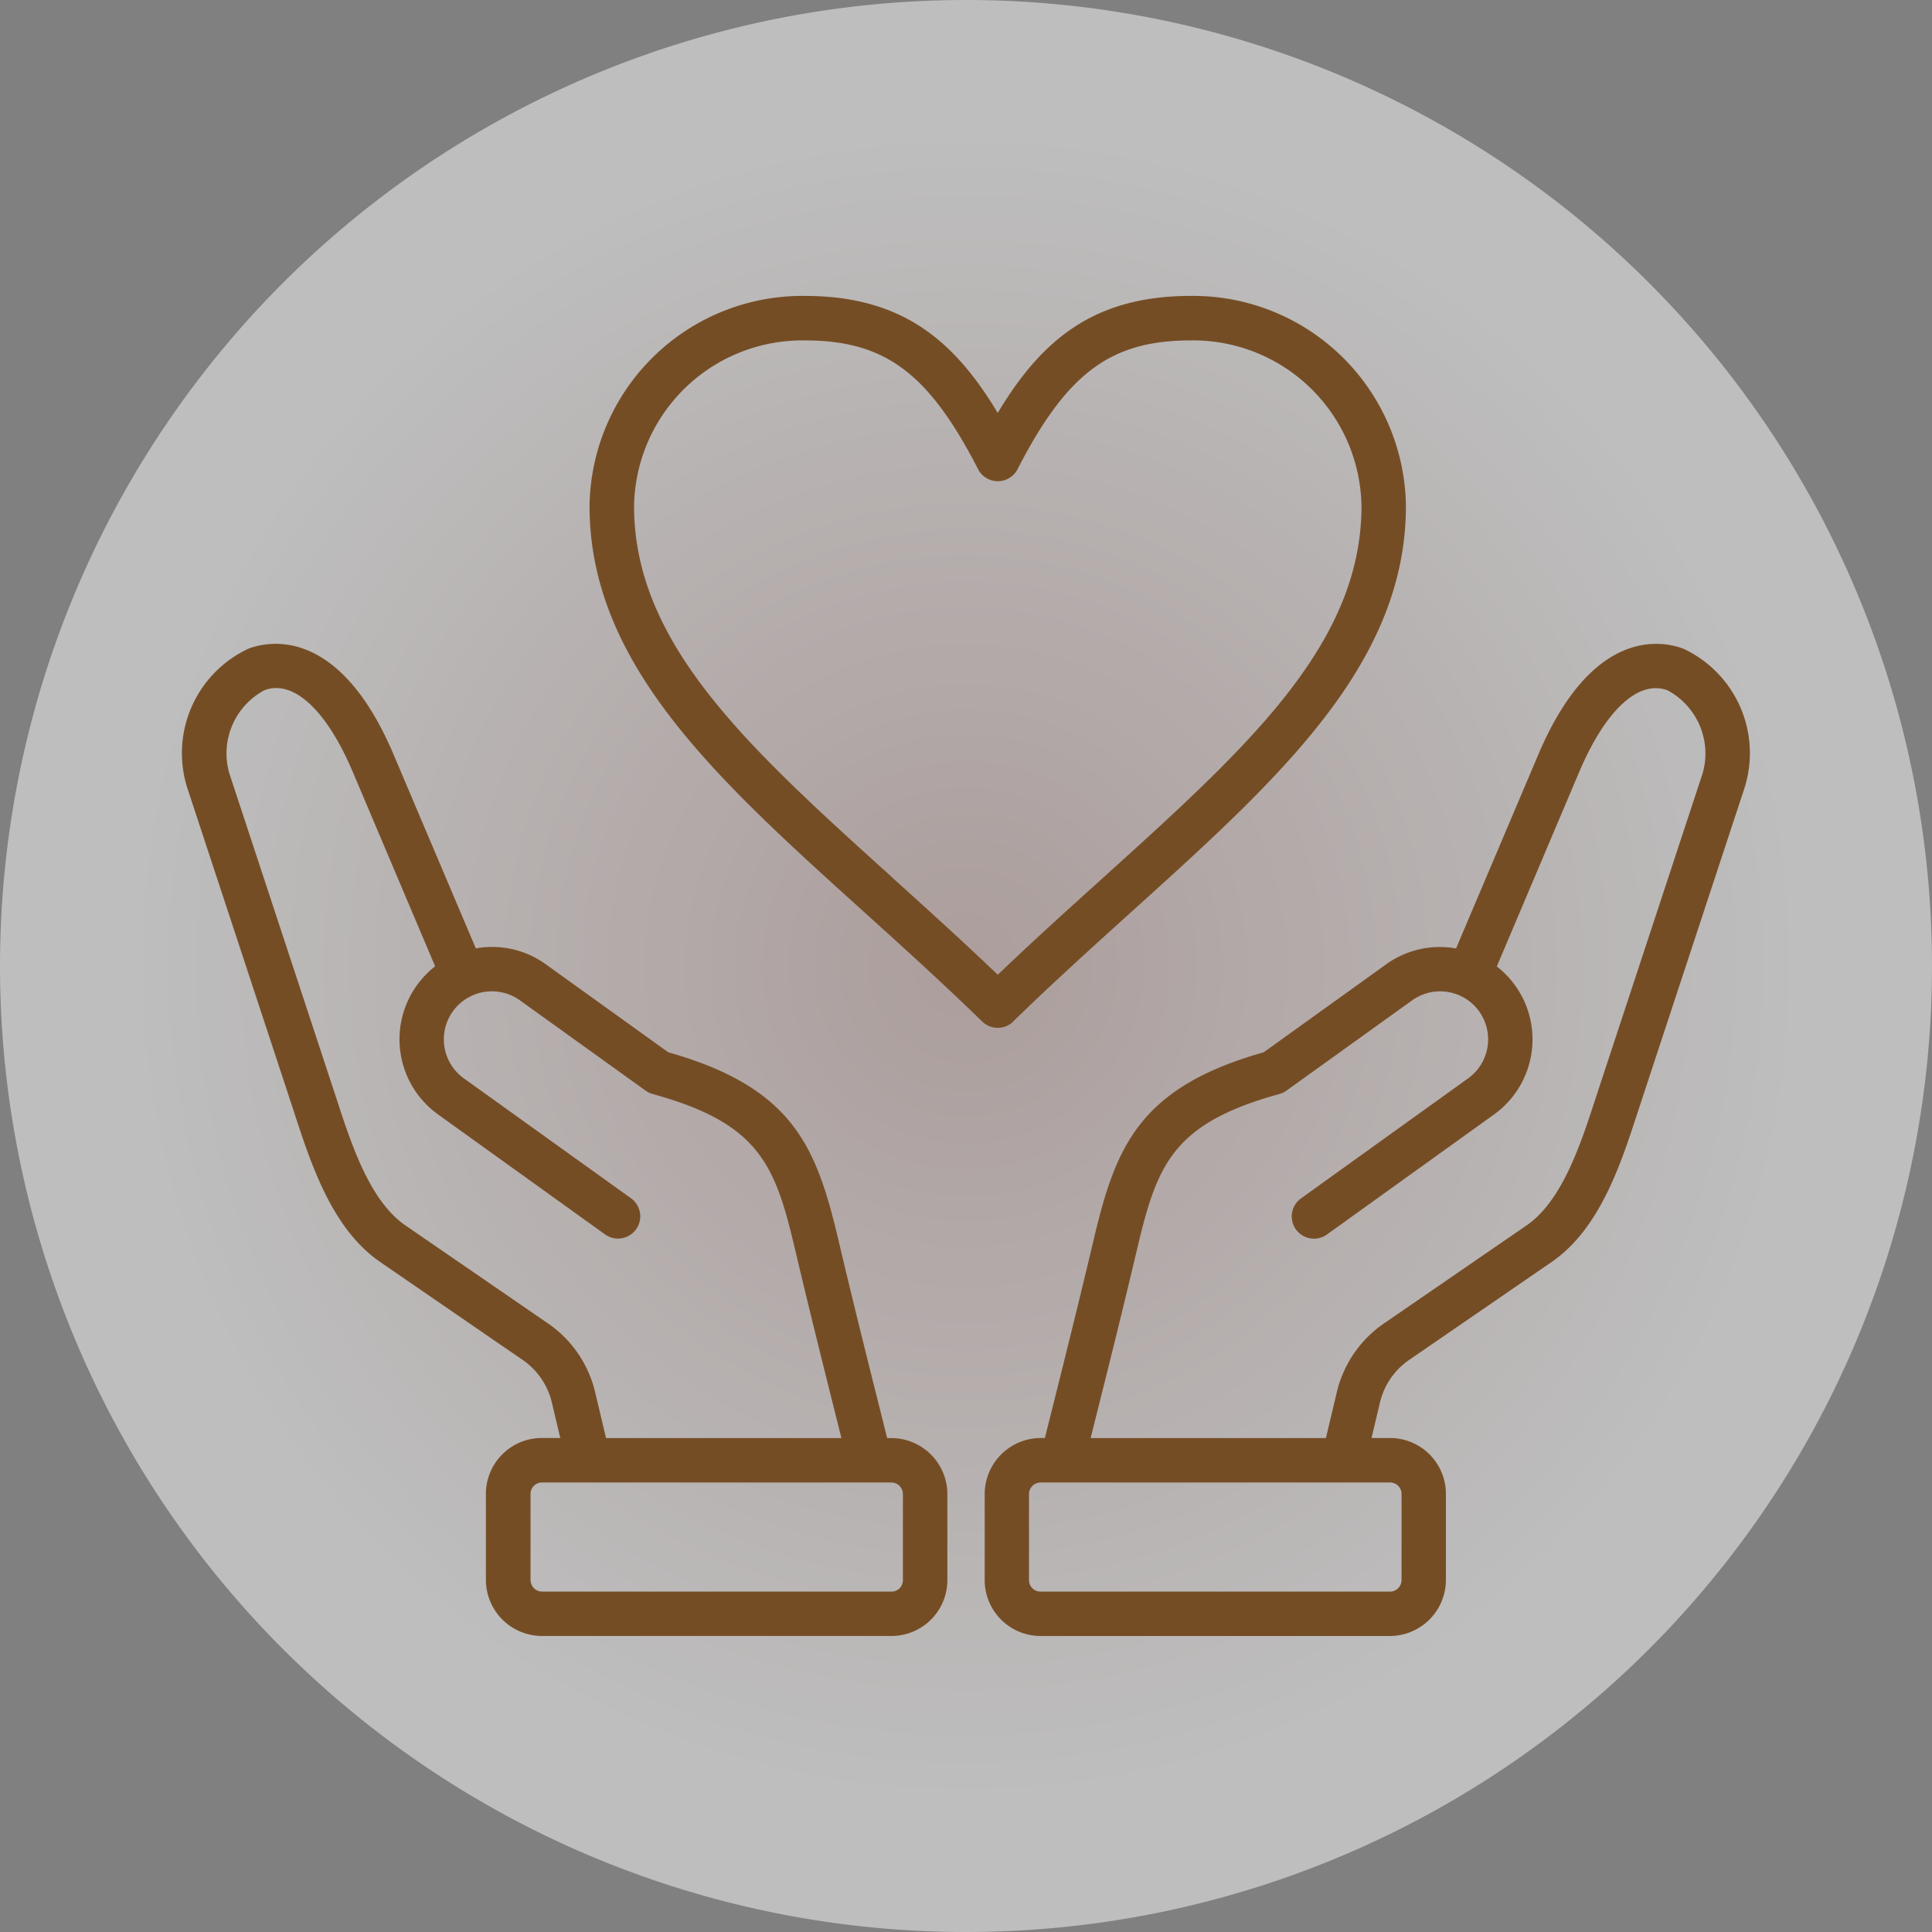
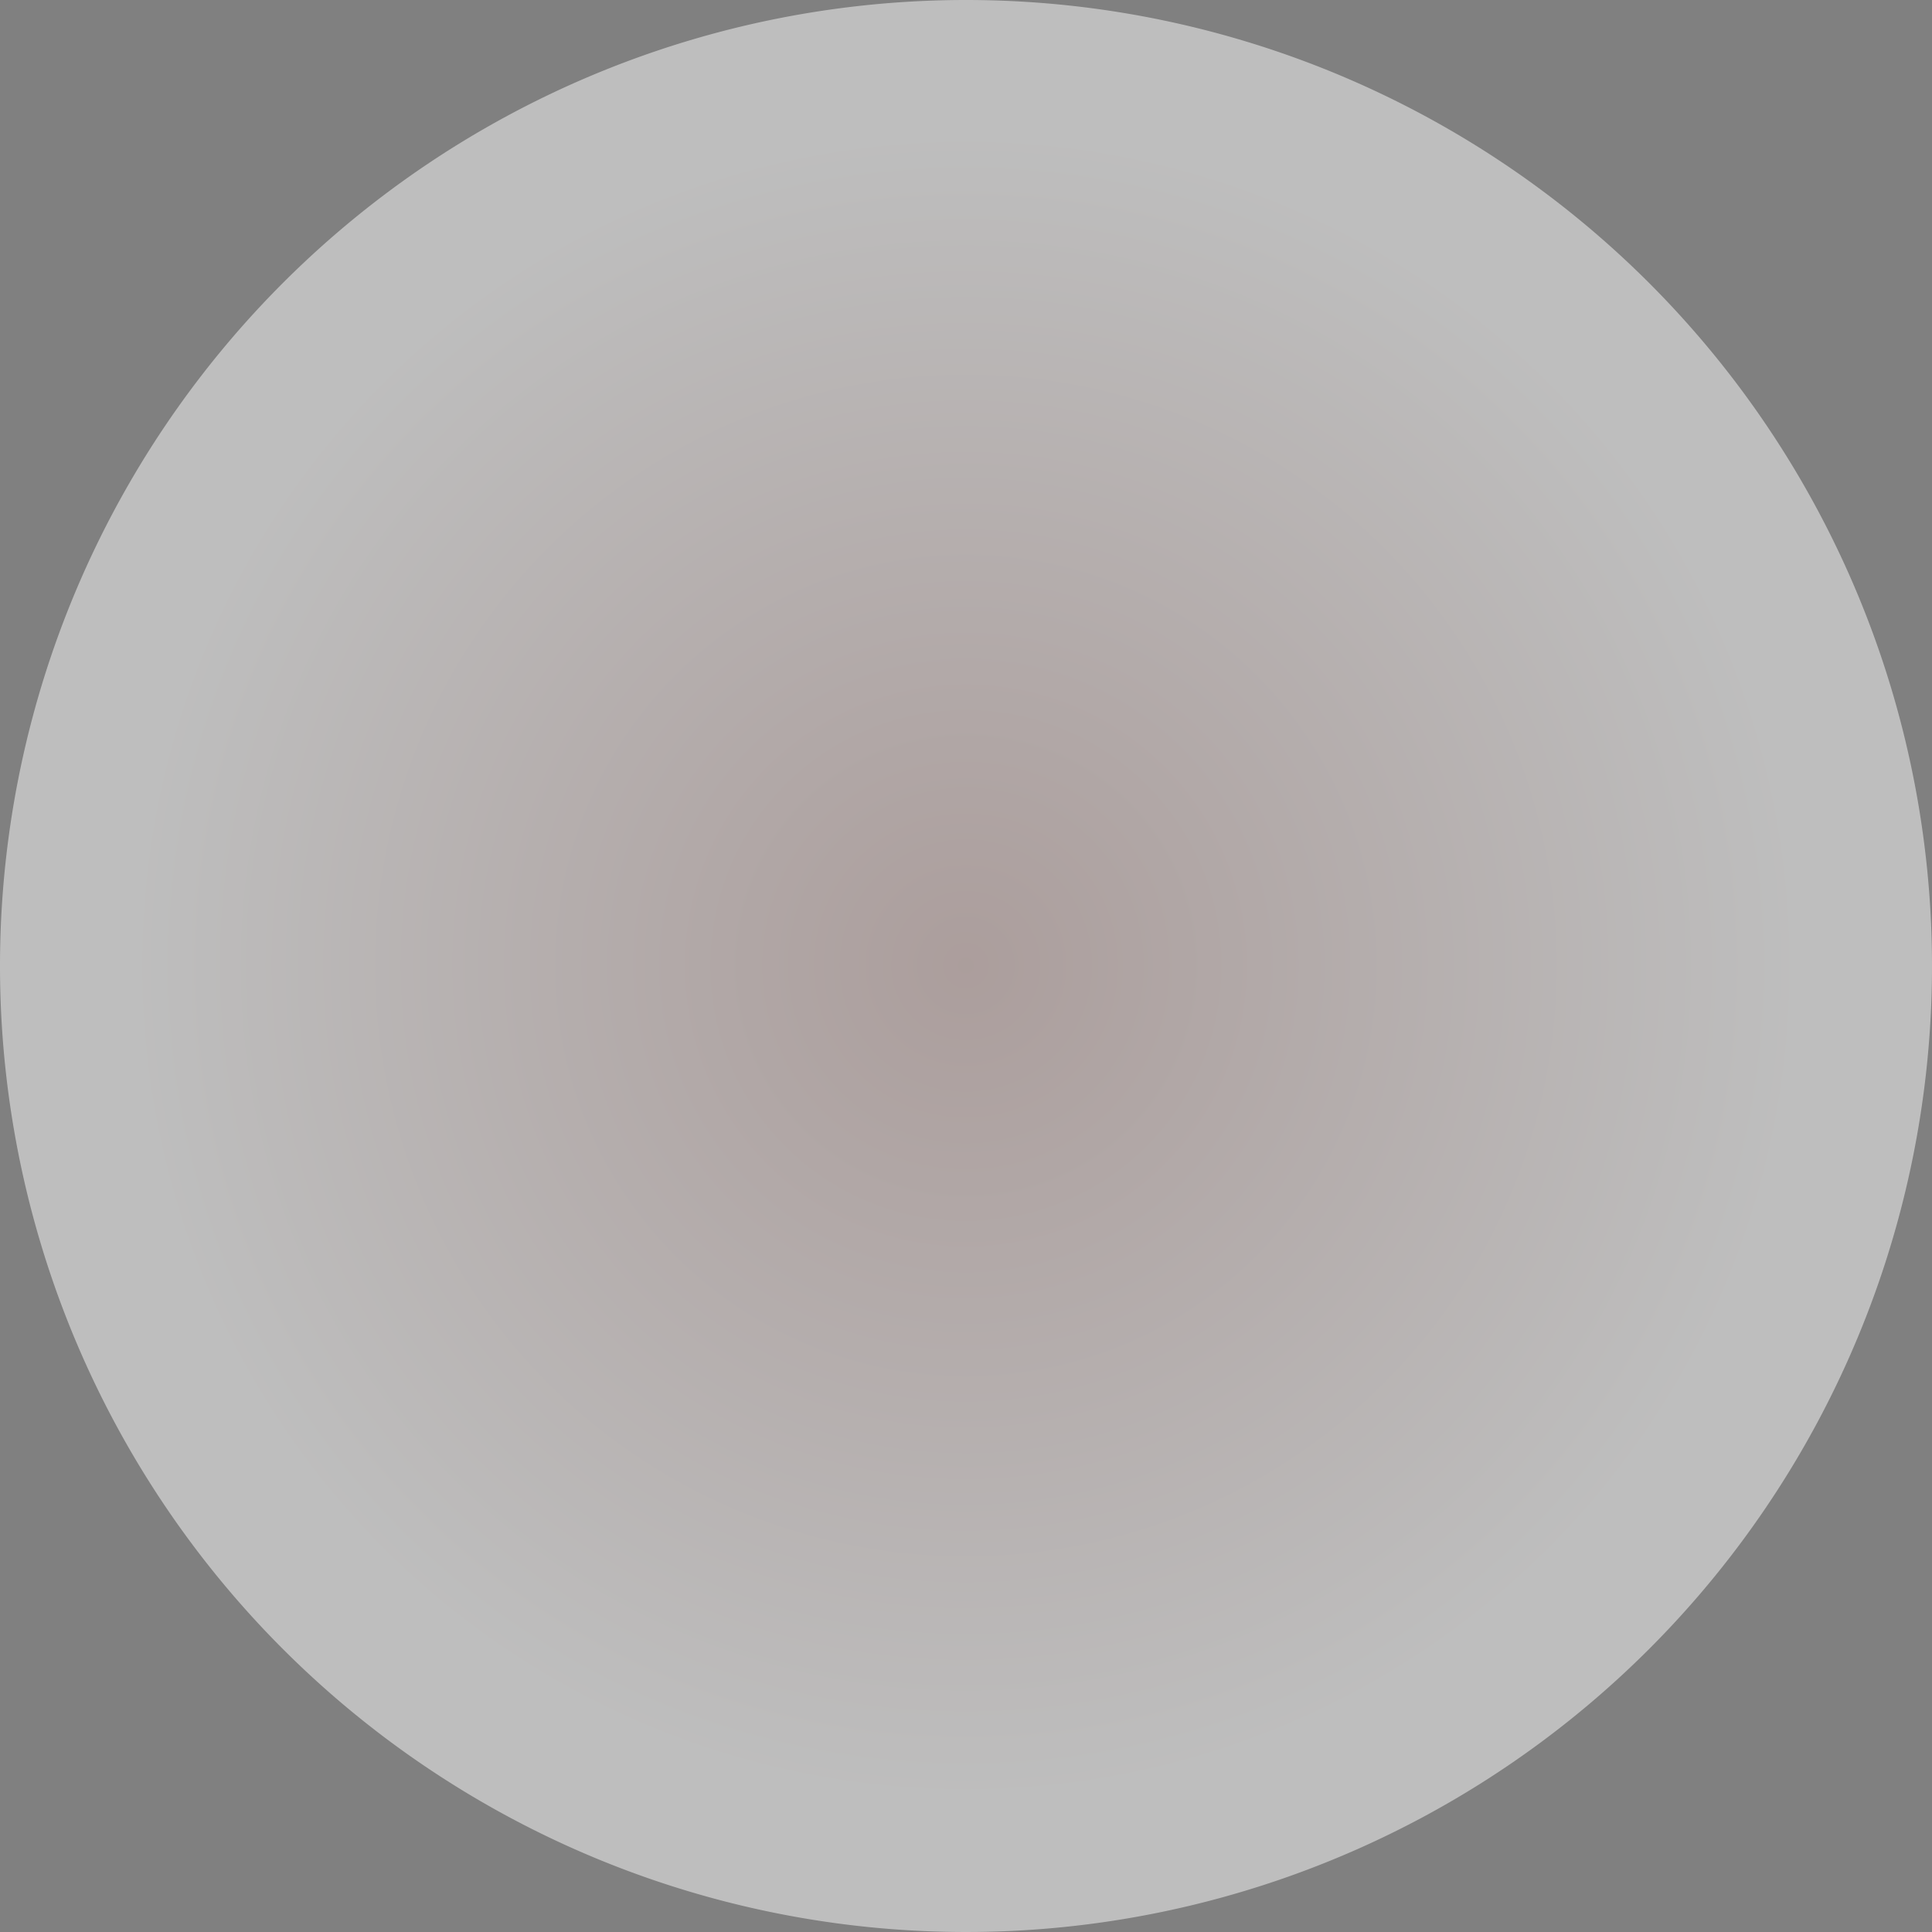
<svg xmlns="http://www.w3.org/2000/svg" width="80" height="80" viewBox="0 0 80 80">
  <rect x="0" y="0" width="80" height="80" fill="#808080" stroke="none" />
  <defs>
    <radialGradient id="radial-gradient" cx="0.5" cy="0.5" r="0.429" gradientTransform="translate(-0.025 0.026) rotate(-2.936)" gradientUnits="objectBoundingBox">
      <stop offset="0" stop-color="#d9bdba" />
      <stop offset="1" stop-color="#fff" />
    </radialGradient>
  </defs>
  <g id="icon2" transform="translate(-3773 -5211)">
    <path id="Tracé_37111" data-name="Tracé 37111" d="M40,0A40,40,0,1,1,0,40,40,40,0,0,1,40,0Z" transform="translate(3773 5211)" opacity="0.49" fill="url(#radial-gradient)" />
    <g id="Empathie_-_Icônes_divers_gratuites-2" data-name="Empathie - Icônes divers gratuites-2" transform="translate(3771.529 5178.353)">
-       <path id="Tracé_37118" data-name="Tracé 37118" d="M38.377,92.194h-.171l-.14-.56c-.623-2.484-1.268-5.052-1.864-7.583-.914-3.882-1.851-6.357-7.059-7.831l-5.074-3.645a3.8,3.8,0,0,0-2.85-.665l-.045.008-3.4-8.015c-2.256-5.326-5.168-4.712-6.007-4.4a4.775,4.775,0,0,0-2.546,5.755s4.389,13.323,4.436,13.467c.7,2.143,1.567,4.811,3.556,6.178l5.86,4.028a2.971,2.971,0,0,1,1.259,1.836l.339,1.424h-.759a2.315,2.315,0,0,0-2.321,2.324l0,3.555a2.325,2.325,0,0,0,2.321,2.319H38.38A2.315,2.315,0,0,0,40.7,98.069l0-3.555a2.325,2.325,0,0,0-2.321-2.319ZM26.126,90.343a4.8,4.8,0,0,0-2.007-2.926l-5.86-4.028c-1.475-1.014-2.237-3.352-2.849-5.231-.047-.145-4.438-13.473-4.438-13.473a2.969,2.969,0,0,1,1.446-3.457c1.2-.452,2.574.815,3.665,3.392l3.406,8.04a3.832,3.832,0,0,0,.115,6.13l6.919,4.97A.92.92,0,1,0,27.6,82.265L20.679,77.3A1.986,1.986,0,0,1,23,74.069l5.206,3.74a.919.919,0,0,0,.293.14c4.483,1.23,5.082,2.986,5.915,6.523.6,2.545,1.246,5.12,1.871,7.61l.028.112H26.566Zm12.6,8.069a.479.479,0,0,1-.342.139H23.92a.482.482,0,0,1-.481-.481l0-3.555a.475.475,0,0,1,.481-.482H38.377a.482.482,0,0,1,.481.481l0,3.555A.48.48,0,0,1,38.723,98.412ZM71.17,59.506c-.839-.315-3.751-.93-6.007,4.4l-3.4,8.015-.045-.008a3.8,3.8,0,0,0-2.85.665L53.8,76.219c-5.208,1.474-6.144,3.95-7.059,7.831-.6,2.532-1.241,5.1-1.864,7.583l-.14.56h-.171a2.324,2.324,0,0,0-2.321,2.319l0,3.555a2.315,2.315,0,0,0,2.321,2.323H59.022a2.325,2.325,0,0,0,2.321-2.319l0-3.555a2.315,2.315,0,0,0-2.321-2.324h-.759l.339-1.425a2.971,2.971,0,0,1,1.259-1.836l5.86-4.028c1.989-1.367,2.858-4.034,3.556-6.178.047-.144,4.436-13.467,4.436-13.467a4.775,4.775,0,0,0-2.547-5.755ZM59.025,94.034a.475.475,0,0,1,.481.482l0,3.555a.482.482,0,0,1-.481.481H44.561a.475.475,0,0,1-.481-.482l0-3.555a.482.482,0,0,1,.481-.481ZM71.968,64.686s-4.39,13.327-4.438,13.472c-.612,1.879-1.374,4.218-2.849,5.232l-5.86,4.028a4.8,4.8,0,0,0-2.007,2.926l-.44,1.85H46.632l.028-.112c.625-2.49,1.271-5.065,1.871-7.61.833-3.538,1.433-5.293,5.915-6.523a.922.922,0,0,0,.293-.14l5.206-3.74A1.986,1.986,0,0,1,62.262,77.3l-6.919,4.97a.92.92,0,0,0,1.074,1.495l6.919-4.97a3.828,3.828,0,0,0,.115-6.13l3.406-8.04c1.091-2.576,2.461-3.843,3.665-3.392A2.968,2.968,0,0,1,71.968,64.686ZM43.426,74.942c1.672-1.626,3.339-3.132,4.952-4.589C54.446,64.872,59.687,60.138,59.687,53.6A8.814,8.814,0,0,0,50.776,44.9c-4.009,0-6.177,1.818-7.991,4.846C40.971,46.721,38.8,44.9,34.794,44.9A8.814,8.814,0,0,0,25.883,53.6c0,6.543,5.241,11.277,11.309,16.758,1.613,1.457,3.28,2.963,4.952,4.589a.92.92,0,0,0,1.283,0Zm-5-5.954c-5.979-5.4-10.7-9.667-10.7-15.393a6.972,6.972,0,0,1,7.071-6.852c3.314,0,5.124,1.345,7.173,5.33a.92.92,0,0,0,1.637,0c2.048-3.985,3.858-5.33,7.173-5.33A6.972,6.972,0,0,1,57.847,53.6c0,5.726-4.723,9.992-10.7,15.393-1.42,1.283-2.882,2.6-4.36,4.017-1.478-1.413-2.94-2.734-4.36-4.017Z" fill="#754d25" />
-     </g>
+       </g>
  </g>
</svg>